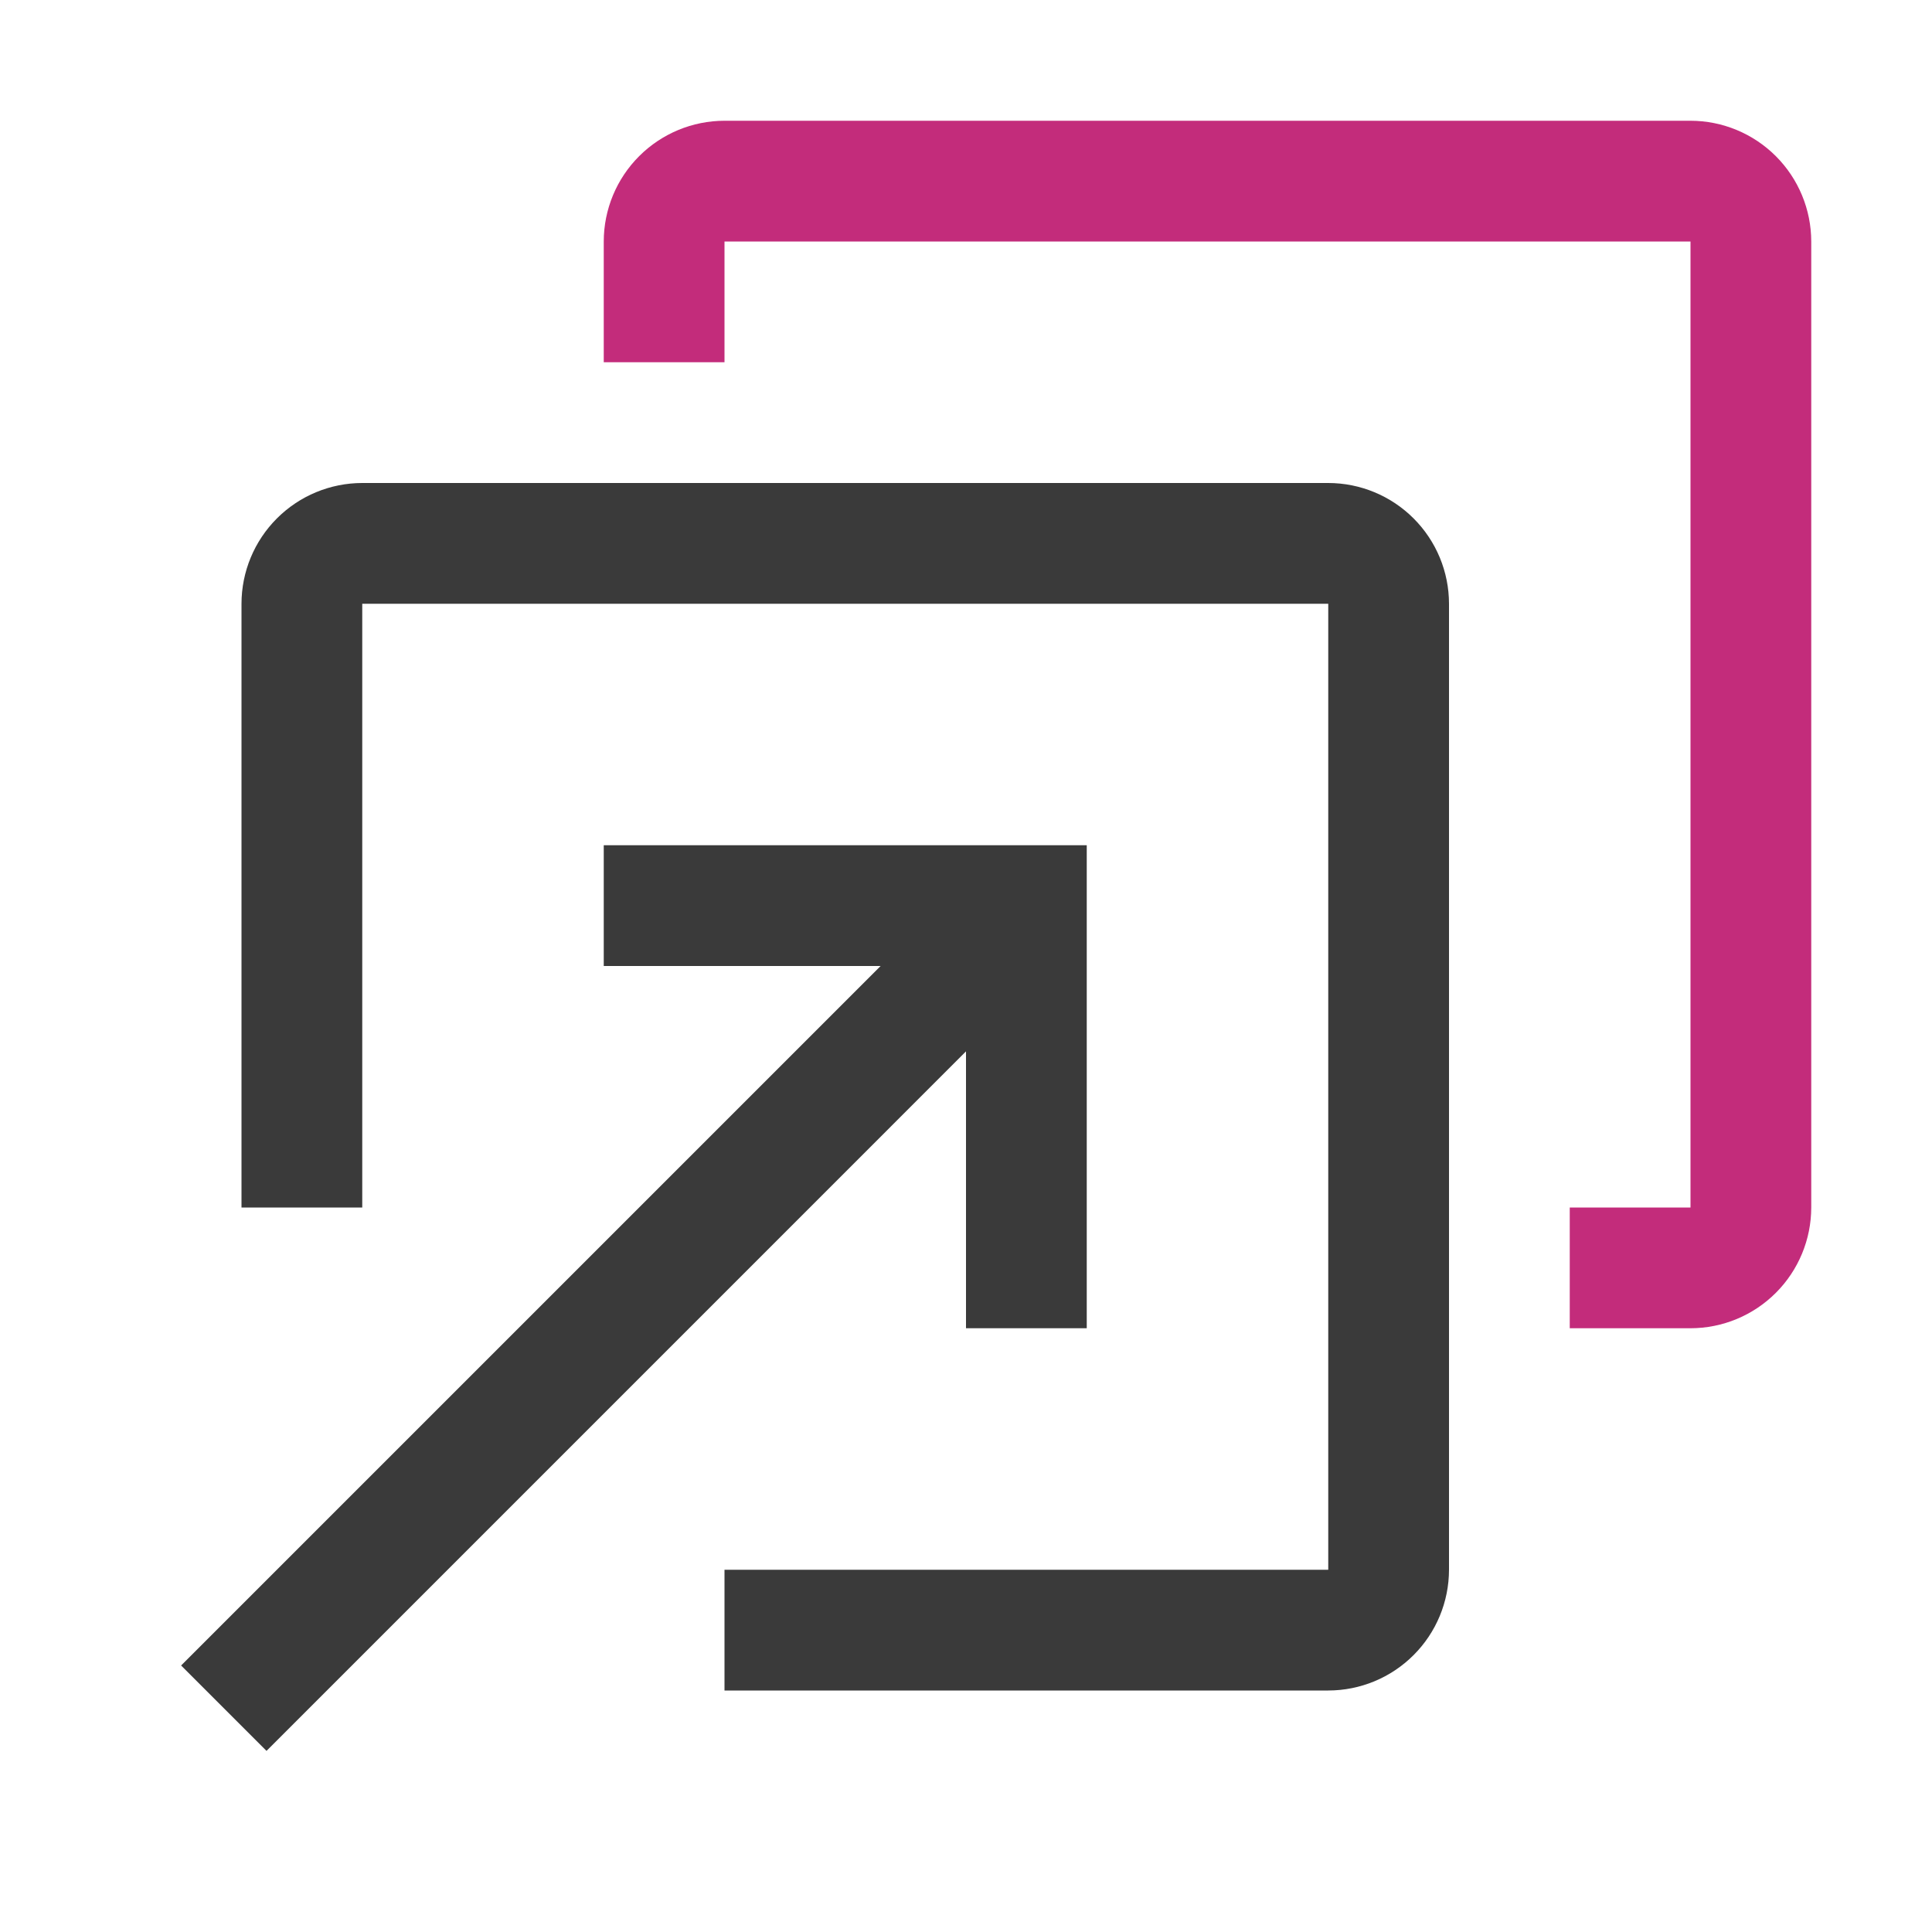
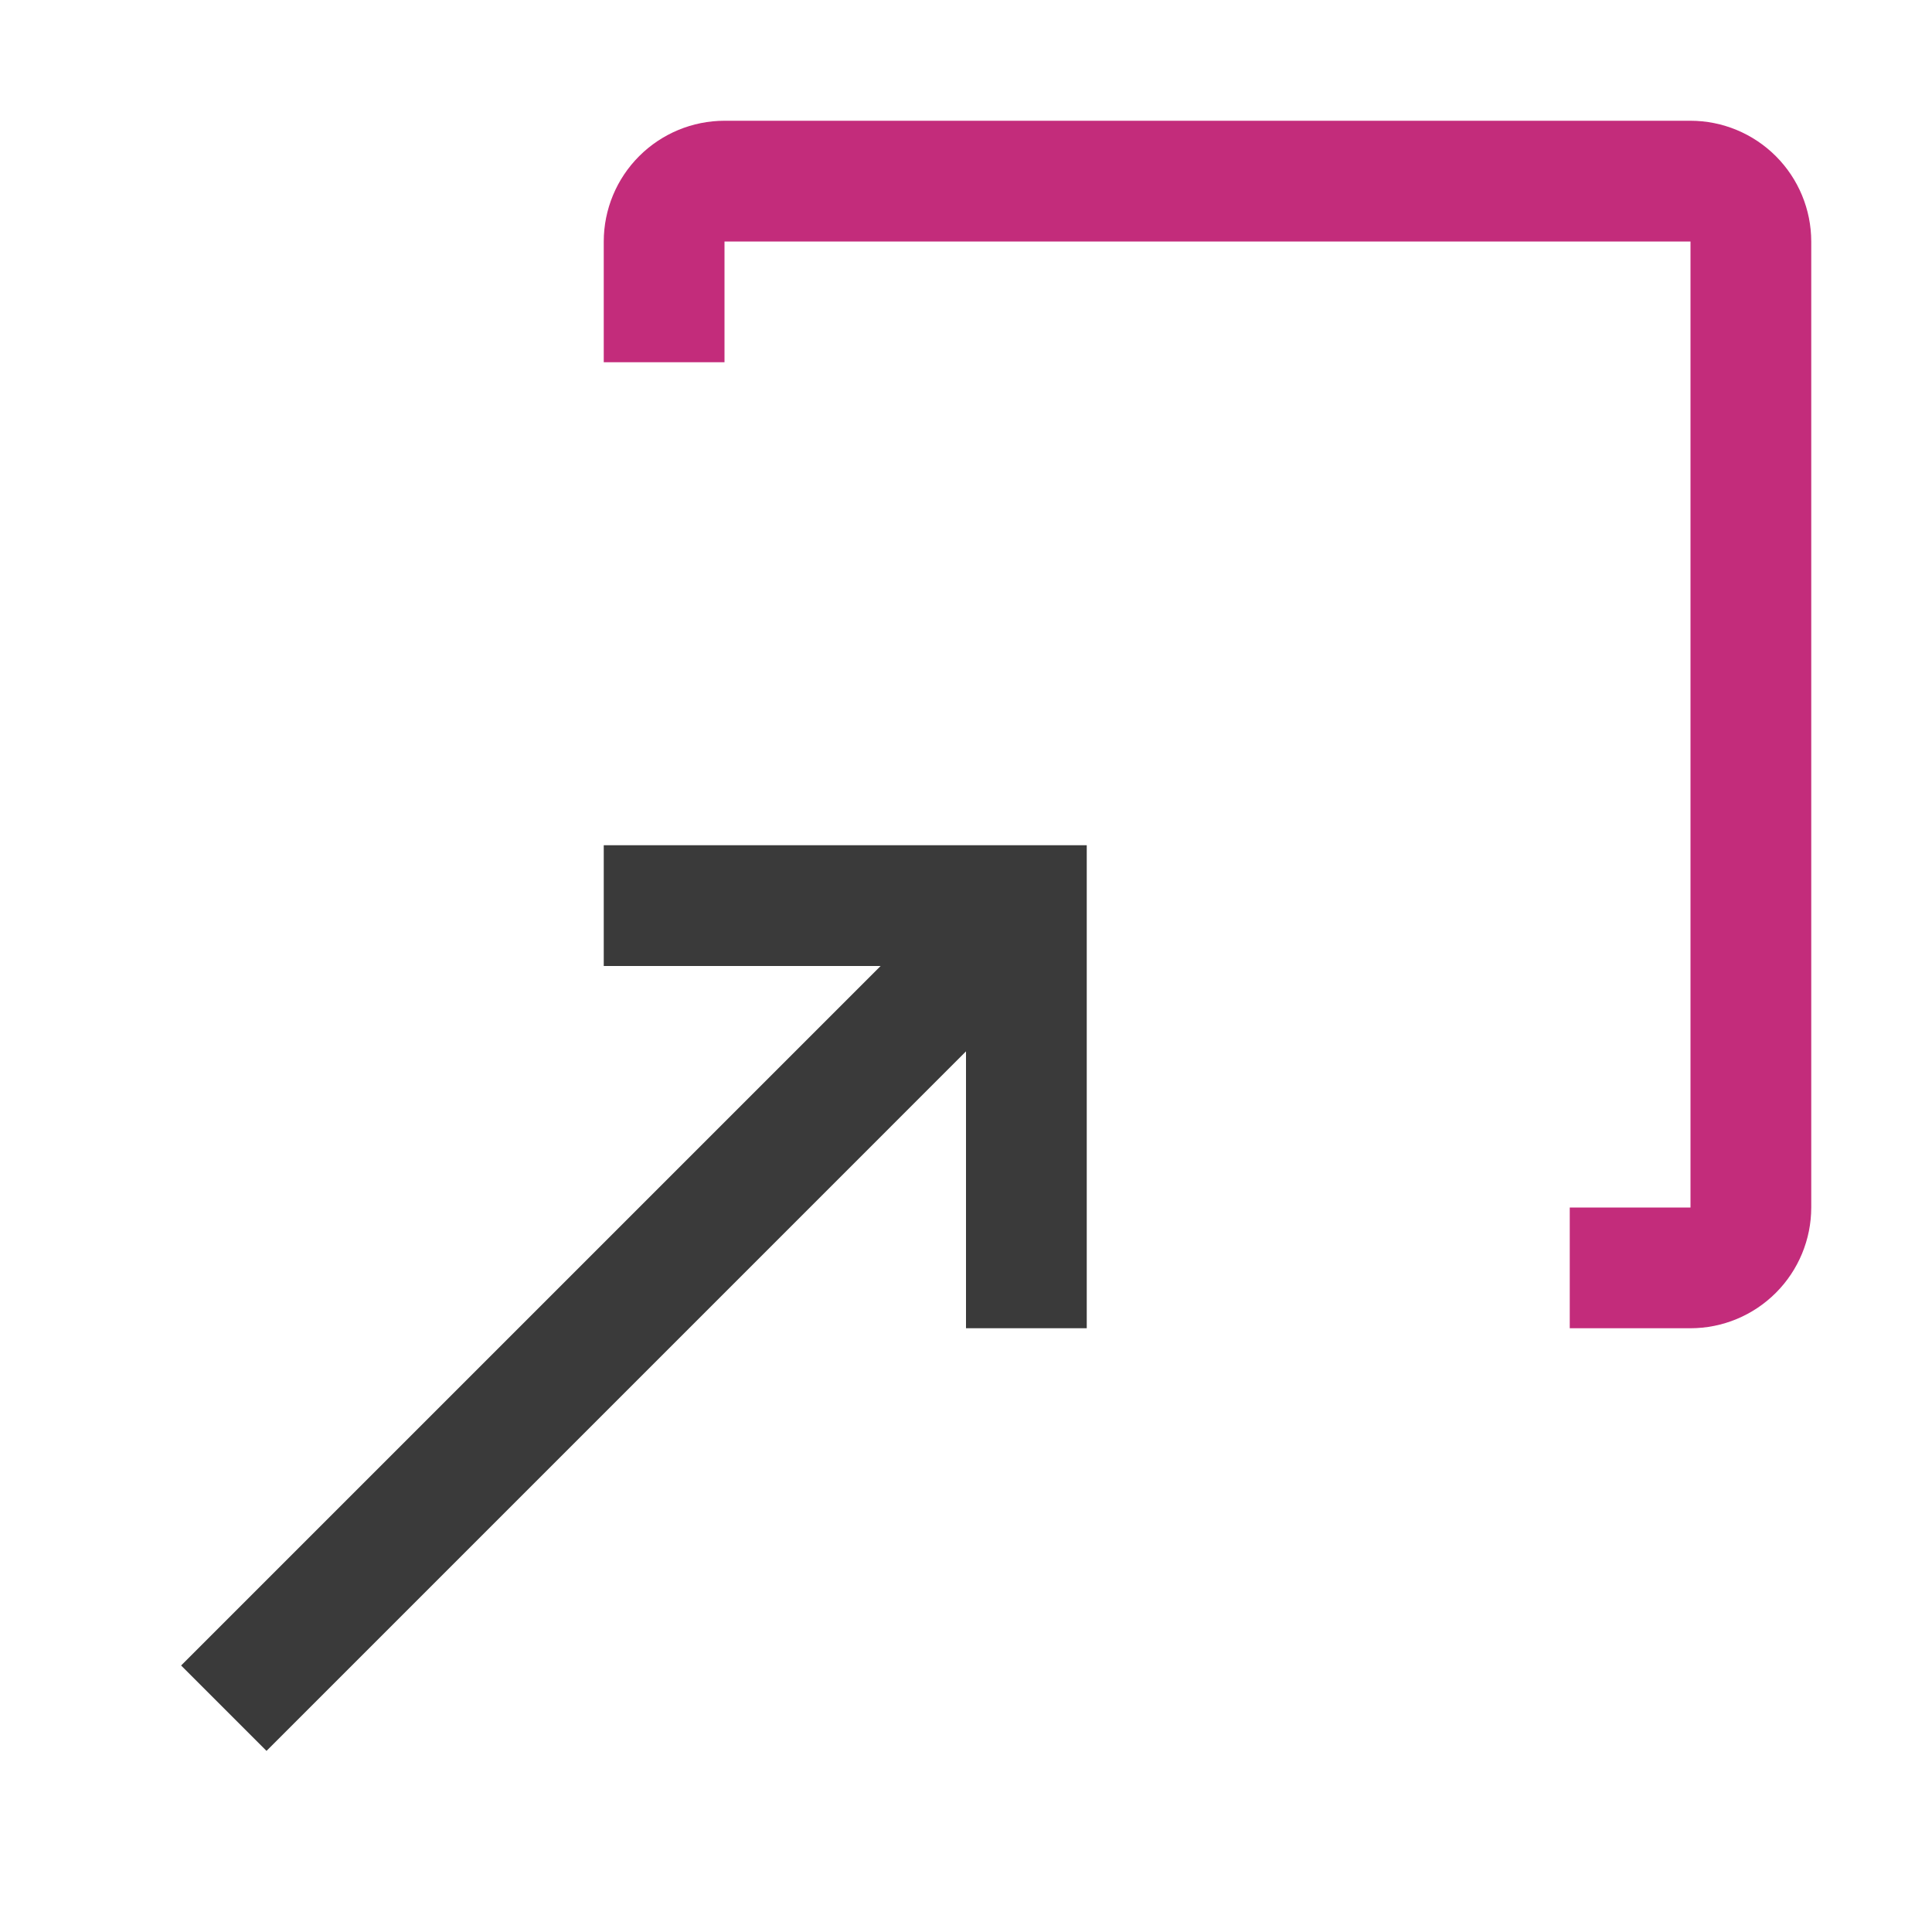
<svg xmlns="http://www.w3.org/2000/svg" width="70" height="70" viewBox="0 0 70 70" fill="none">
  <g clip-path="url(#clip0_4839_65)">
-     <path d="M48.125 61.25H26.25V56.875H48.125V21.875H13.125V43.75H8.75V21.875C8.751 20.715 9.213 19.603 10.033 18.783C10.853 17.962 11.965 17.501 13.125 17.5H48.125C49.285 17.501 50.397 17.962 51.217 18.783C52.038 19.603 52.499 20.715 52.5 21.875V56.875C52.499 58.035 52.038 59.147 51.217 59.967C50.397 60.788 49.285 61.249 48.125 61.25Z" fill="#3A3A3A" />
    <path d="M61.25 48.125H56.875V43.75H61.25V8.75H26.25V13.125H21.875V8.75C21.876 7.59 22.337 6.478 23.158 5.658C23.978 4.838 25.09 4.376 26.25 4.375H61.25C62.41 4.376 63.522 4.838 64.342 5.658C65.162 6.478 65.624 7.59 65.625 8.75V43.75C65.624 44.91 65.162 46.022 64.342 46.842C63.522 47.663 62.41 48.124 61.25 48.125Z" fill="#C32C7B" />
    <path d="M21.875 30.625V35H31.907L6.562 60.344L9.656 63.438L35 38.093V48.125H39.375V30.625H21.875Z" fill="#3A3A3A" />
  </g>
  <defs>
    <clipPath id="clip0_4839_65">
      <rect width="70" height="70" fill="white" />
    </clipPath>
  </defs>
</svg>